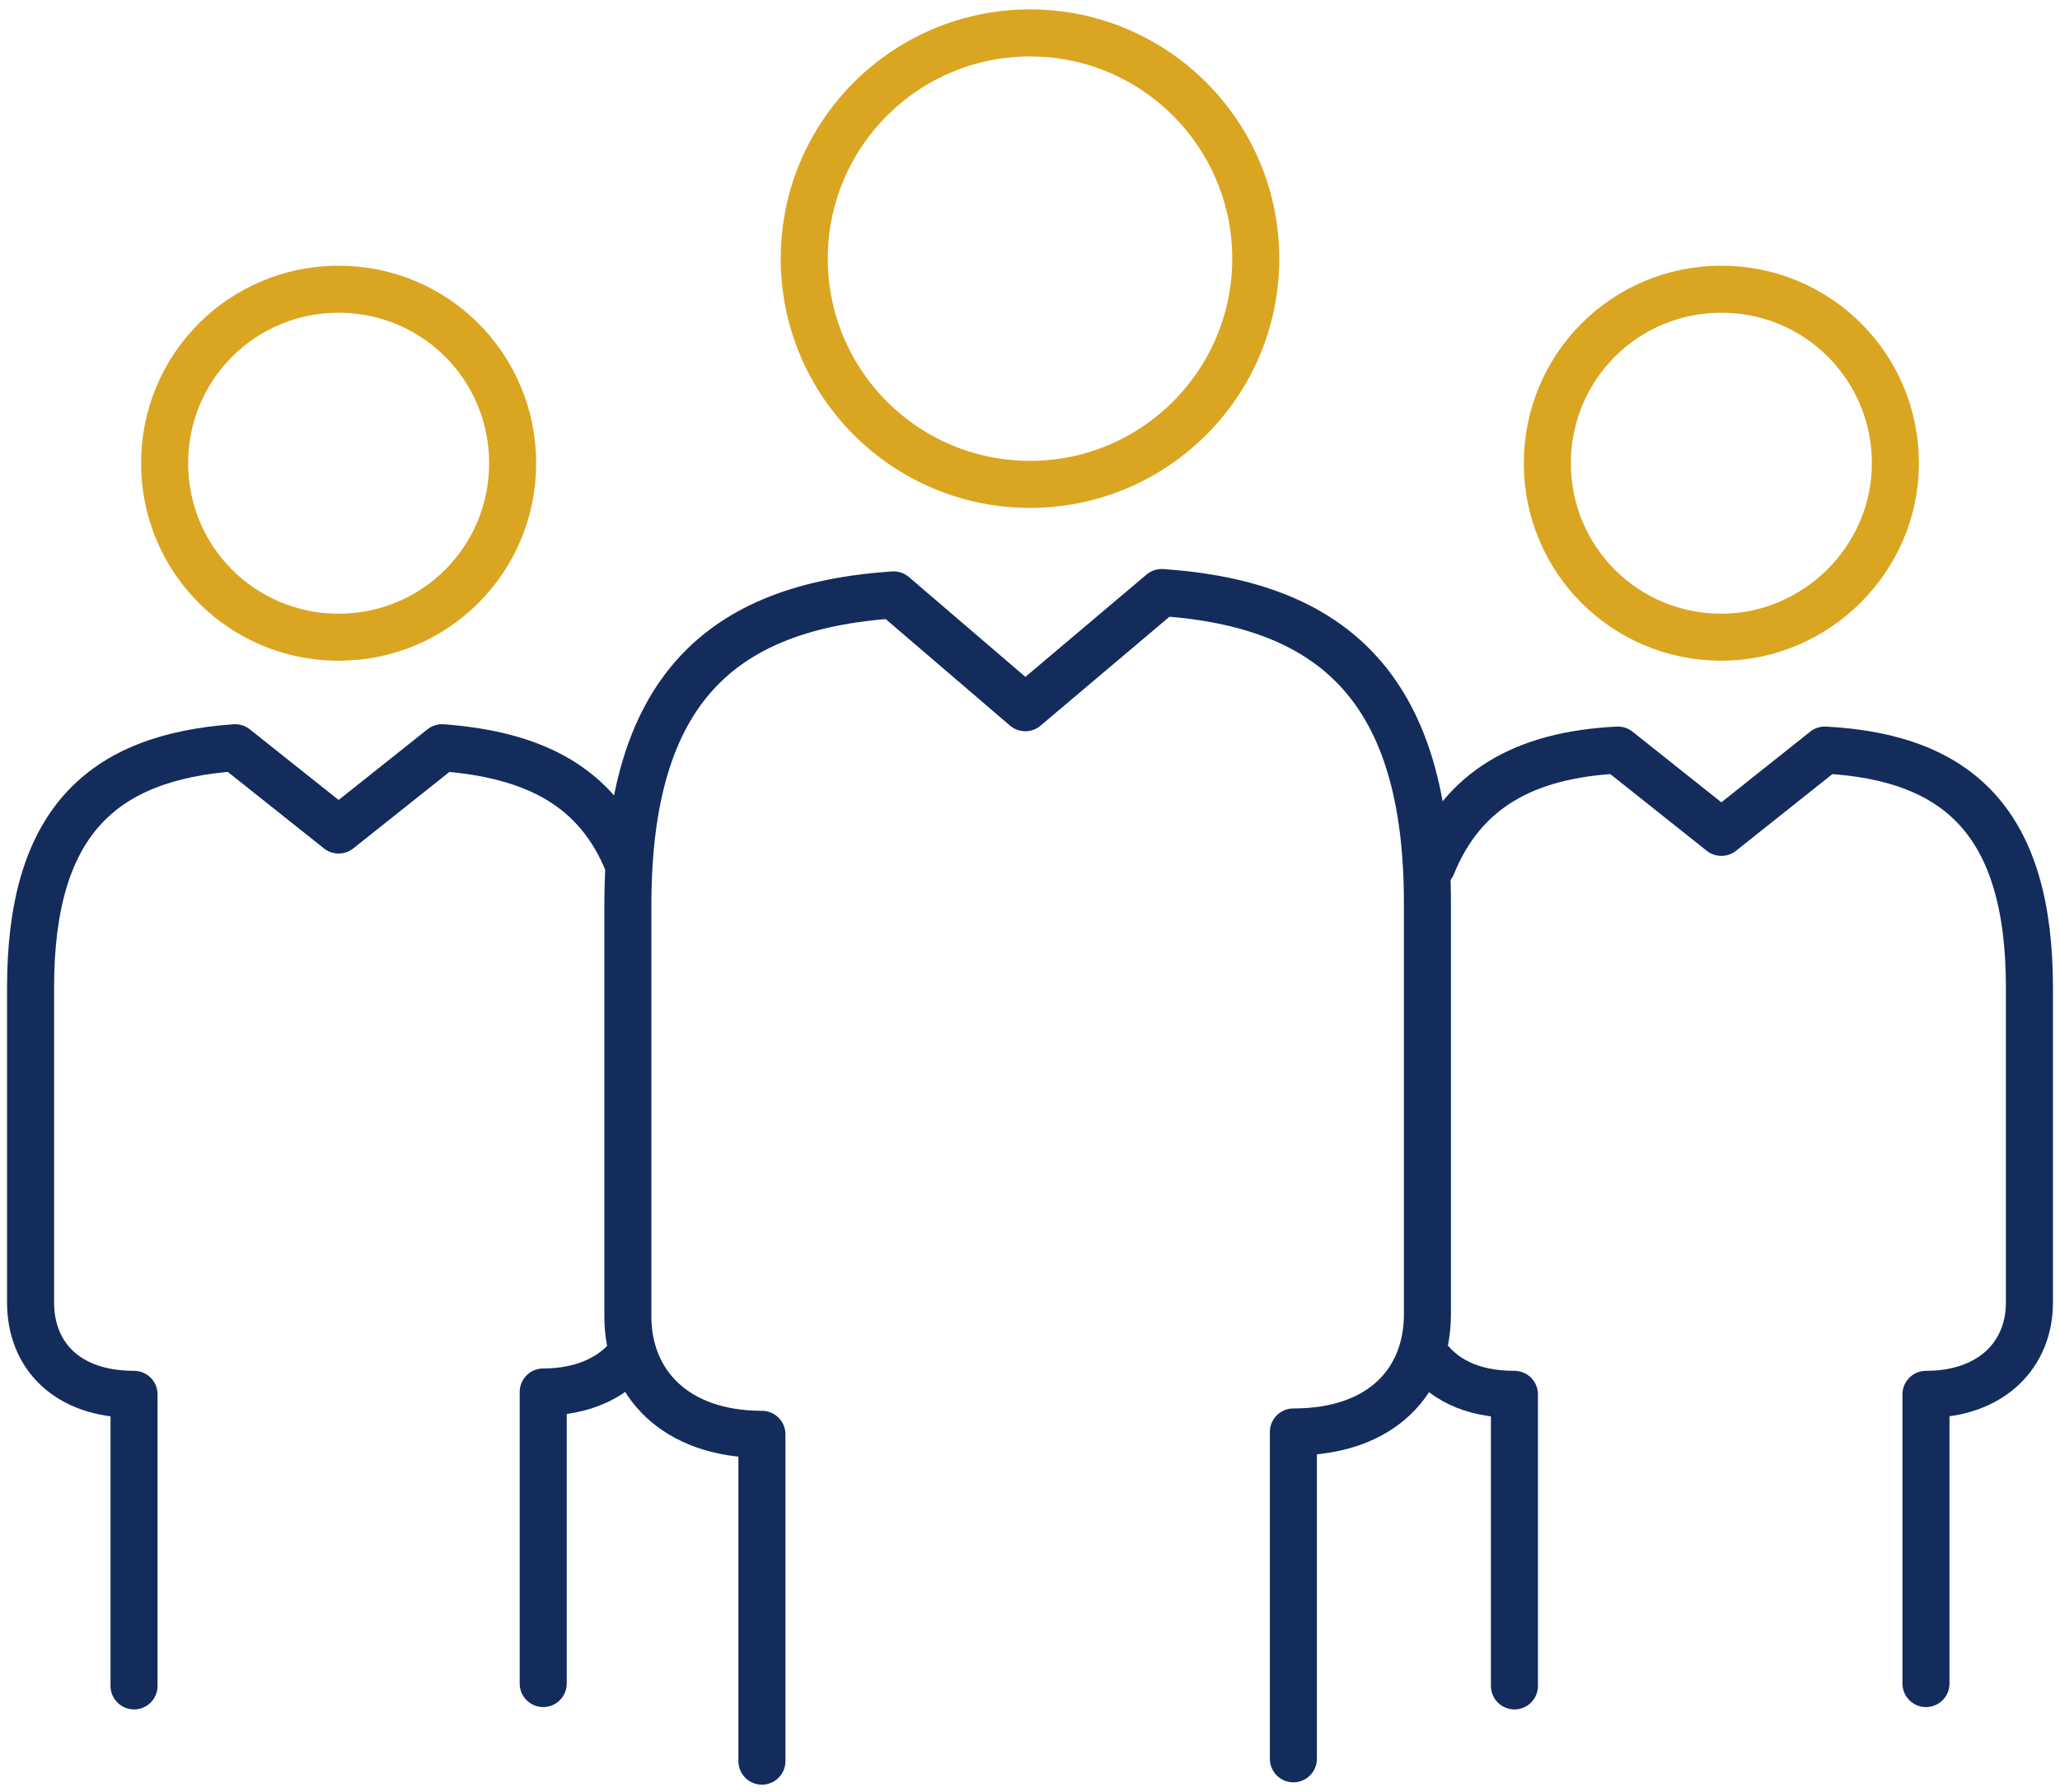
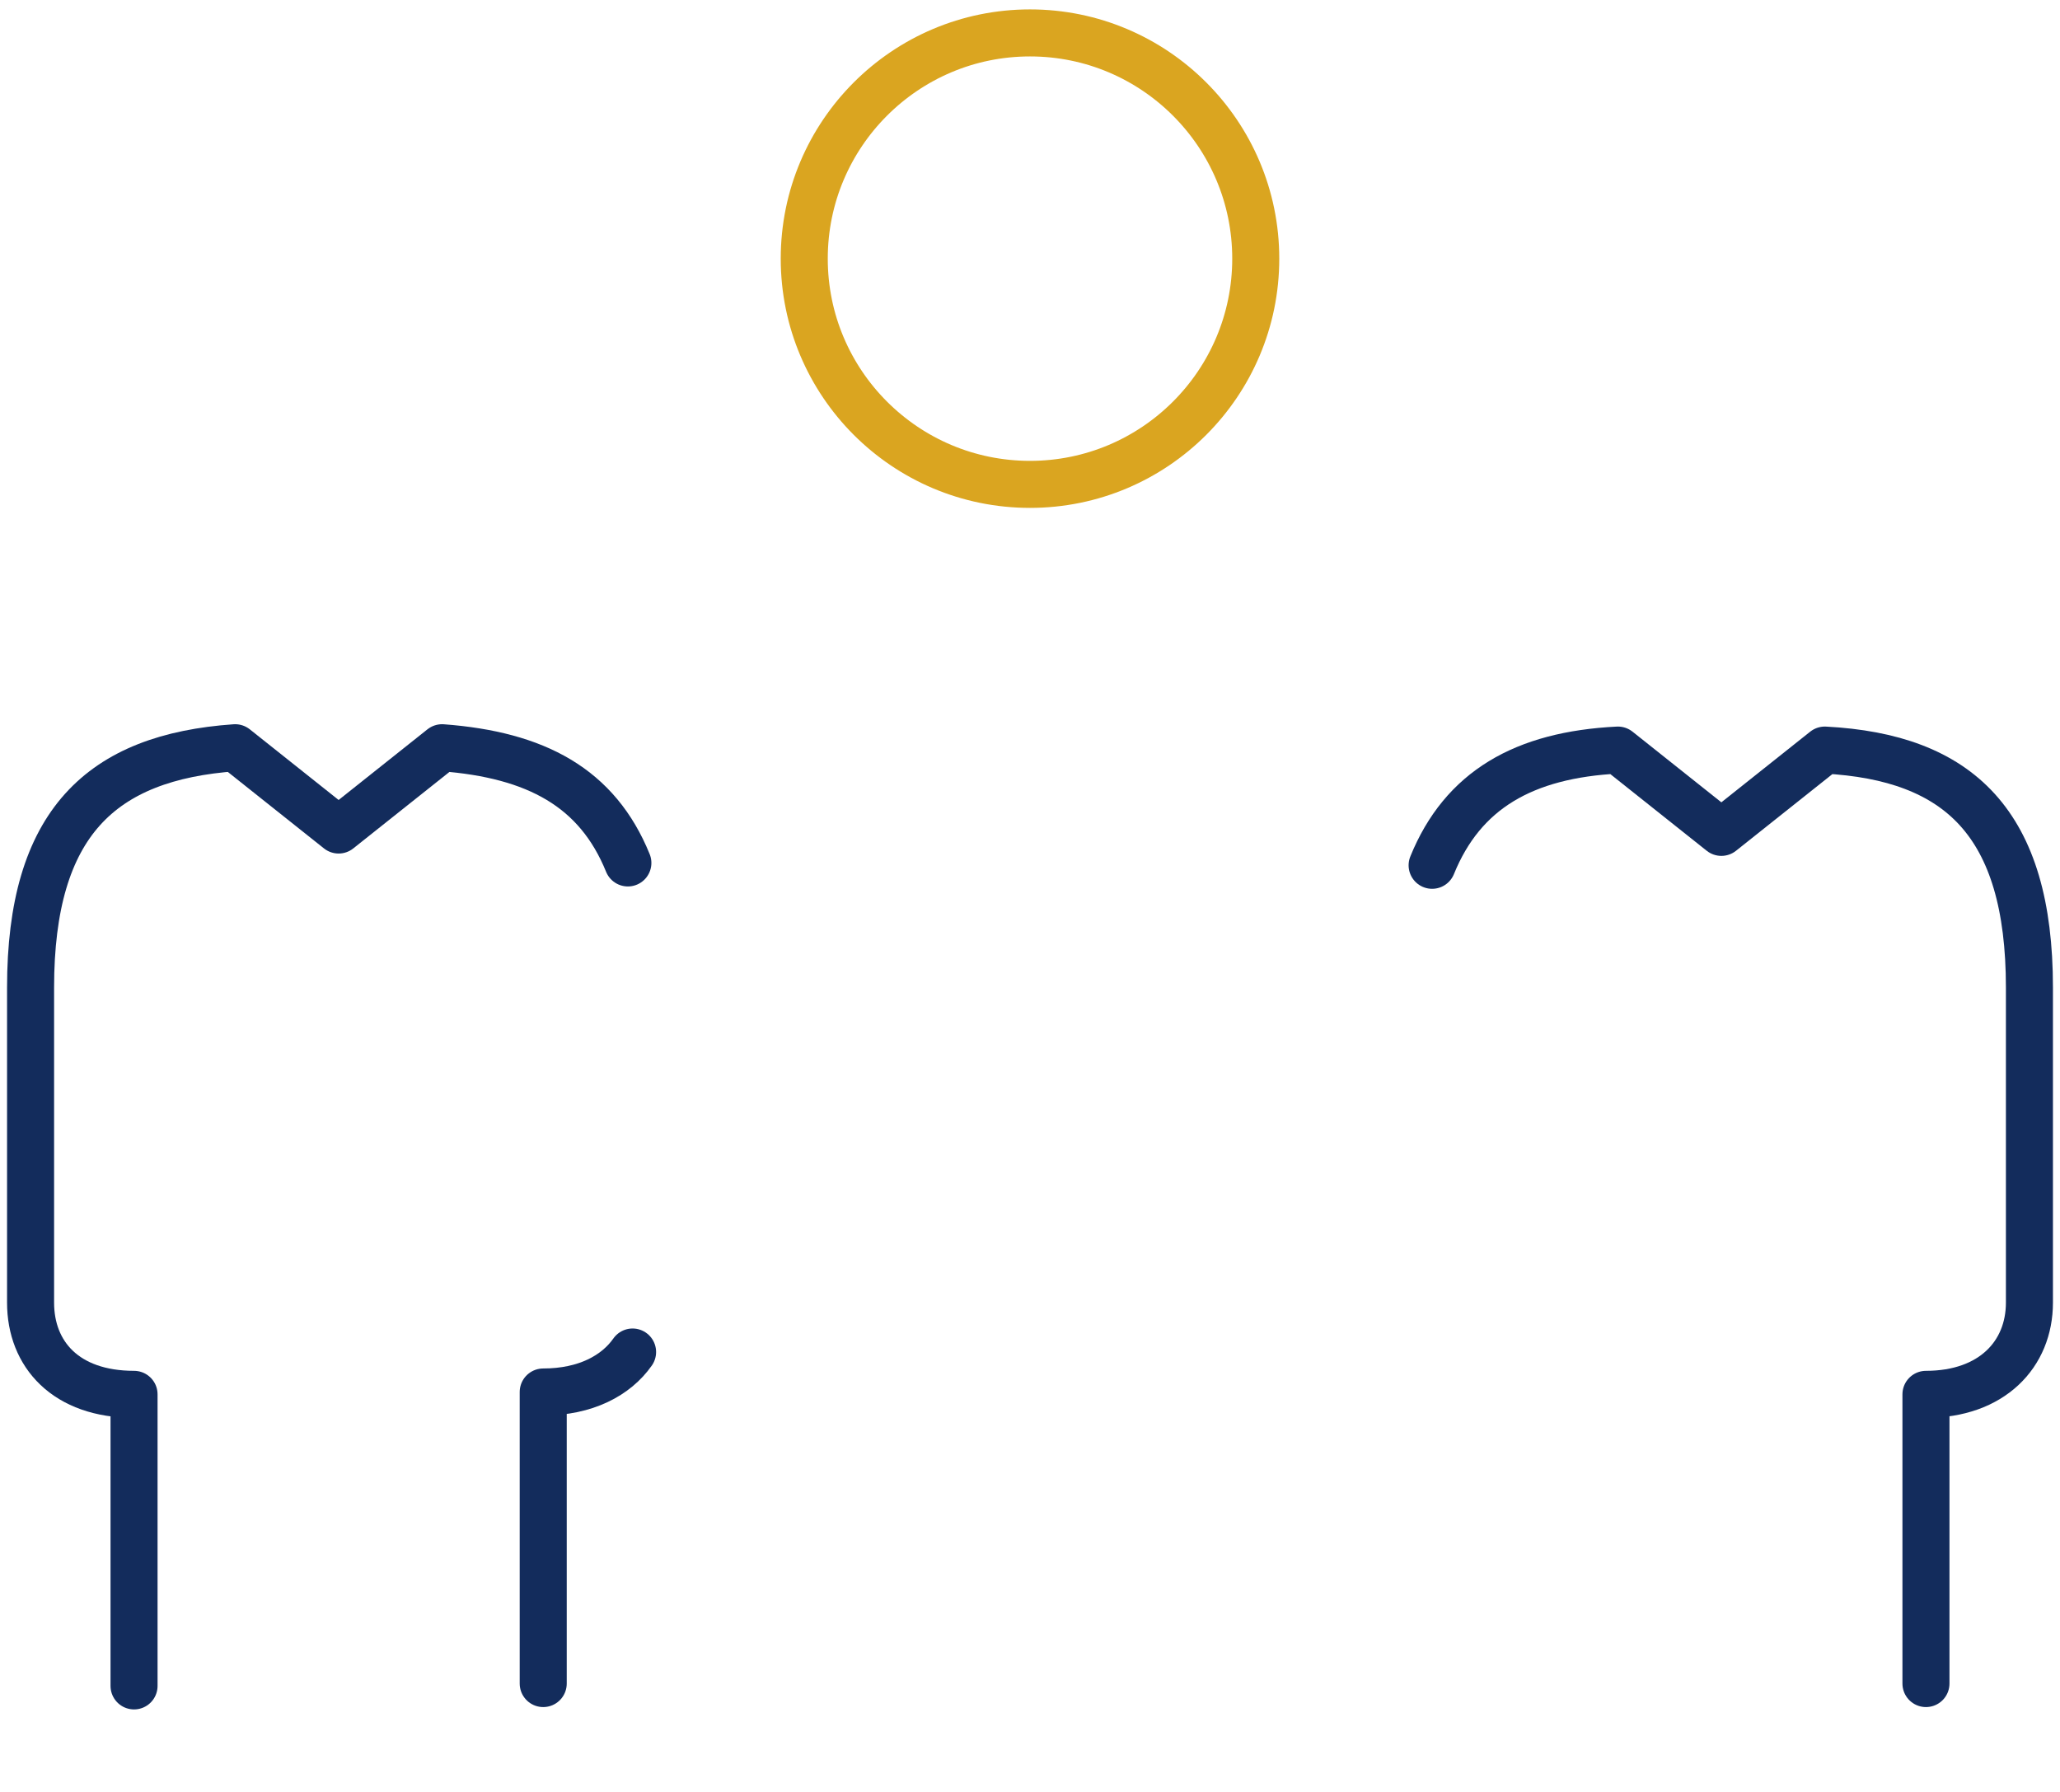
<svg xmlns="http://www.w3.org/2000/svg" version="1.1" id="Icons" x="0px" y="0px" viewBox="0 0 87.6 76.2" style="enable-background:new 0 0 87.6 76.2;" xml:space="preserve">
  <style type="text/css">
	.st0{fill:none;stroke:#132C5C;stroke-width:2;stroke-linecap:round;stroke-linejoin:round;}
	.st1{fill:none;stroke:#DAA520;stroke-width:2;stroke-linecap:round;stroke-linejoin:round;}
</style>
  <g>
-     <path class="st0" d="M55,74.8l0-13.9c3.8,0,5.7-2.2,5.7-5l0-17.5c0-9-3.9-12.7-11.3-13.2l-5.8,4.9L38,25.3   c-7.4,0.5-11.3,4.1-11.3,13.2l0,17.5c0,2.8,2,5,5.7,5v13.9" />
    <path class="st1" d="M43.8,20.6c5.3,0,9.6-4.3,9.6-9.6c0-5.3-4.3-9.6-9.6-9.6c-5.3,0-9.6,4.3-9.6,9.6   C34.2,16.3,38.5,20.6,43.8,20.6z" />
    <path class="st0" d="M26.7,36.7c-1.3-3.2-3.9-4.6-7.9-4.9l-4.4,3.5L10,31.8C4.3,32.2,1.3,35,1.3,42l0,13.4c0,2.2,1.5,3.9,4.4,3.9   v12.4" />
    <path class="st0" d="M23.1,71.6l0-12.4c1.8,0,3.1-0.7,3.8-1.7" />
-     <path class="st0" d="M60.6,57.6c0.7,1,1.9,1.7,3.8,1.7l0,12.4" />
-     <path class="st1" d="M14.4,27.1c4.1,0,7.4-3.3,7.4-7.4s-3.3-7.4-7.4-7.4c-4.1,0-7.4,3.3-7.4,7.4S10.3,27.1,14.4,27.1z" />
    <path class="st0" d="M81.9,71.6V59.3c2.8,0,4.4-1.7,4.4-3.9l0-13.4c0-7-3-9.8-8.7-10.1l-4.4,3.5l-4.4-3.5c-4,0.2-6.6,1.7-7.9,4.9" />
-     <path class="st1" d="M73.2,27.1c-4.1,0-7.4-3.3-7.4-7.4s3.3-7.4,7.4-7.4c4.1,0,7.4,3.3,7.4,7.4S77.2,27.1,73.2,27.1z" />
  </g>
</svg>